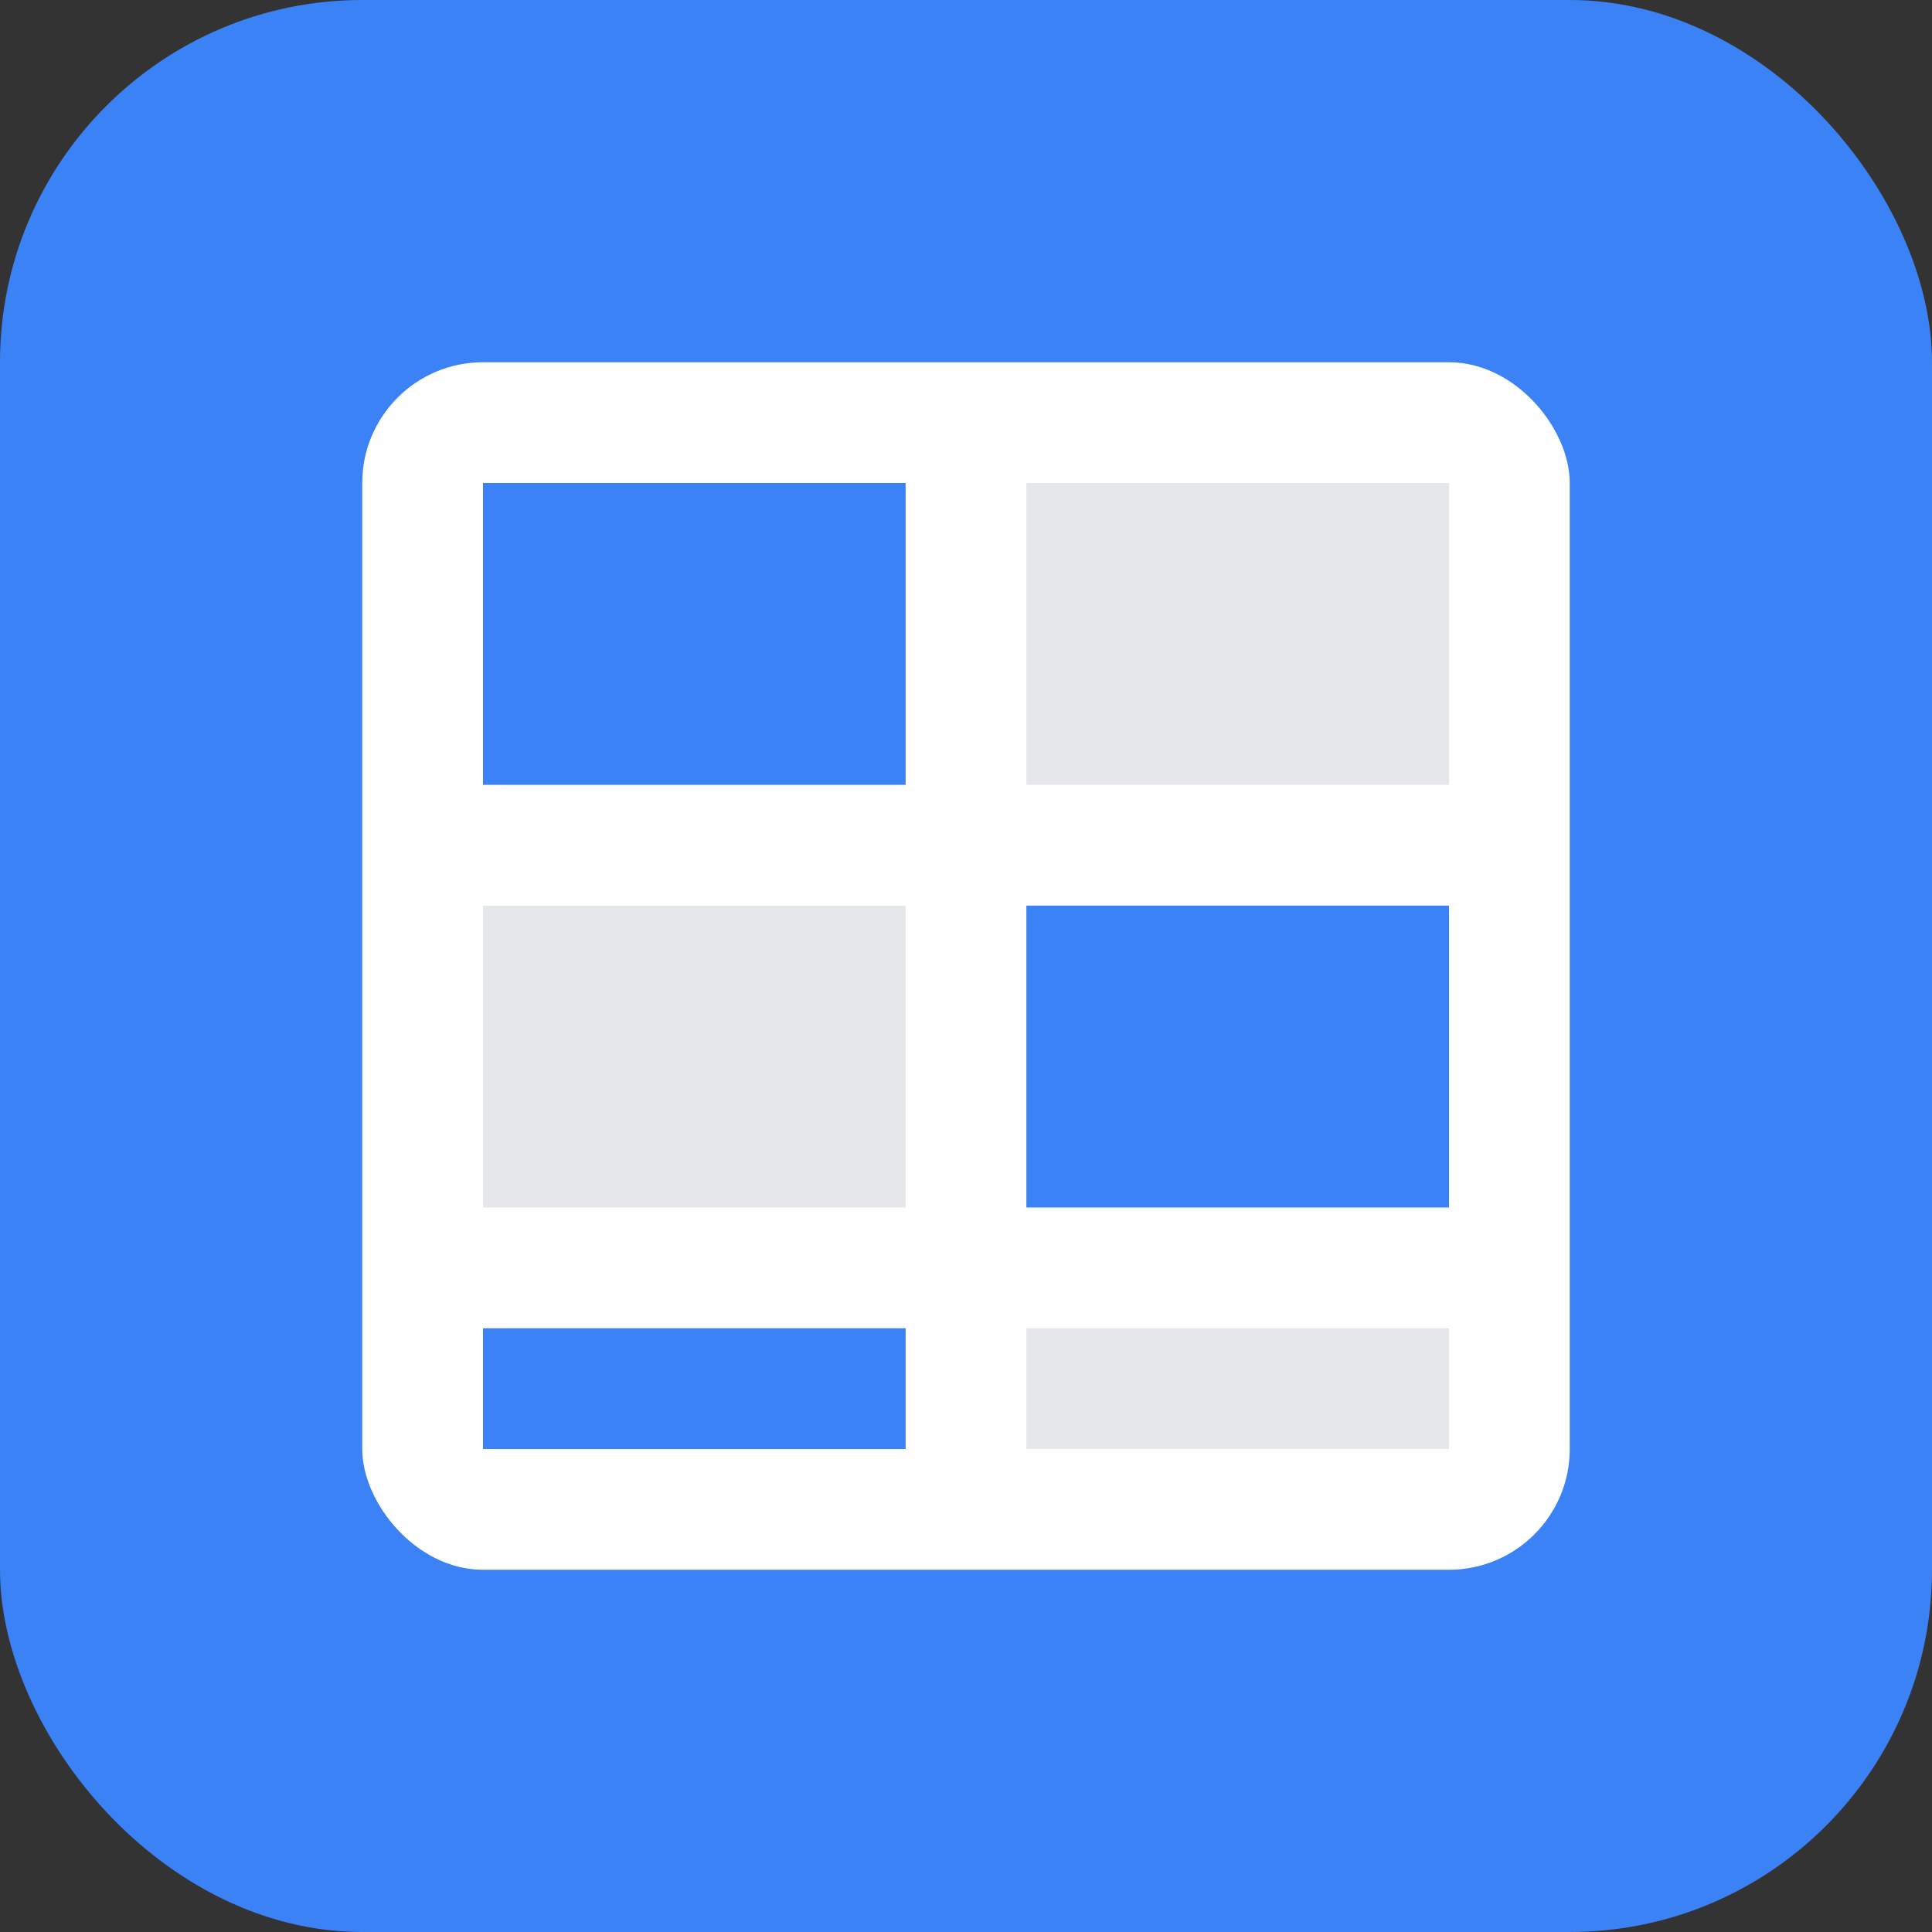
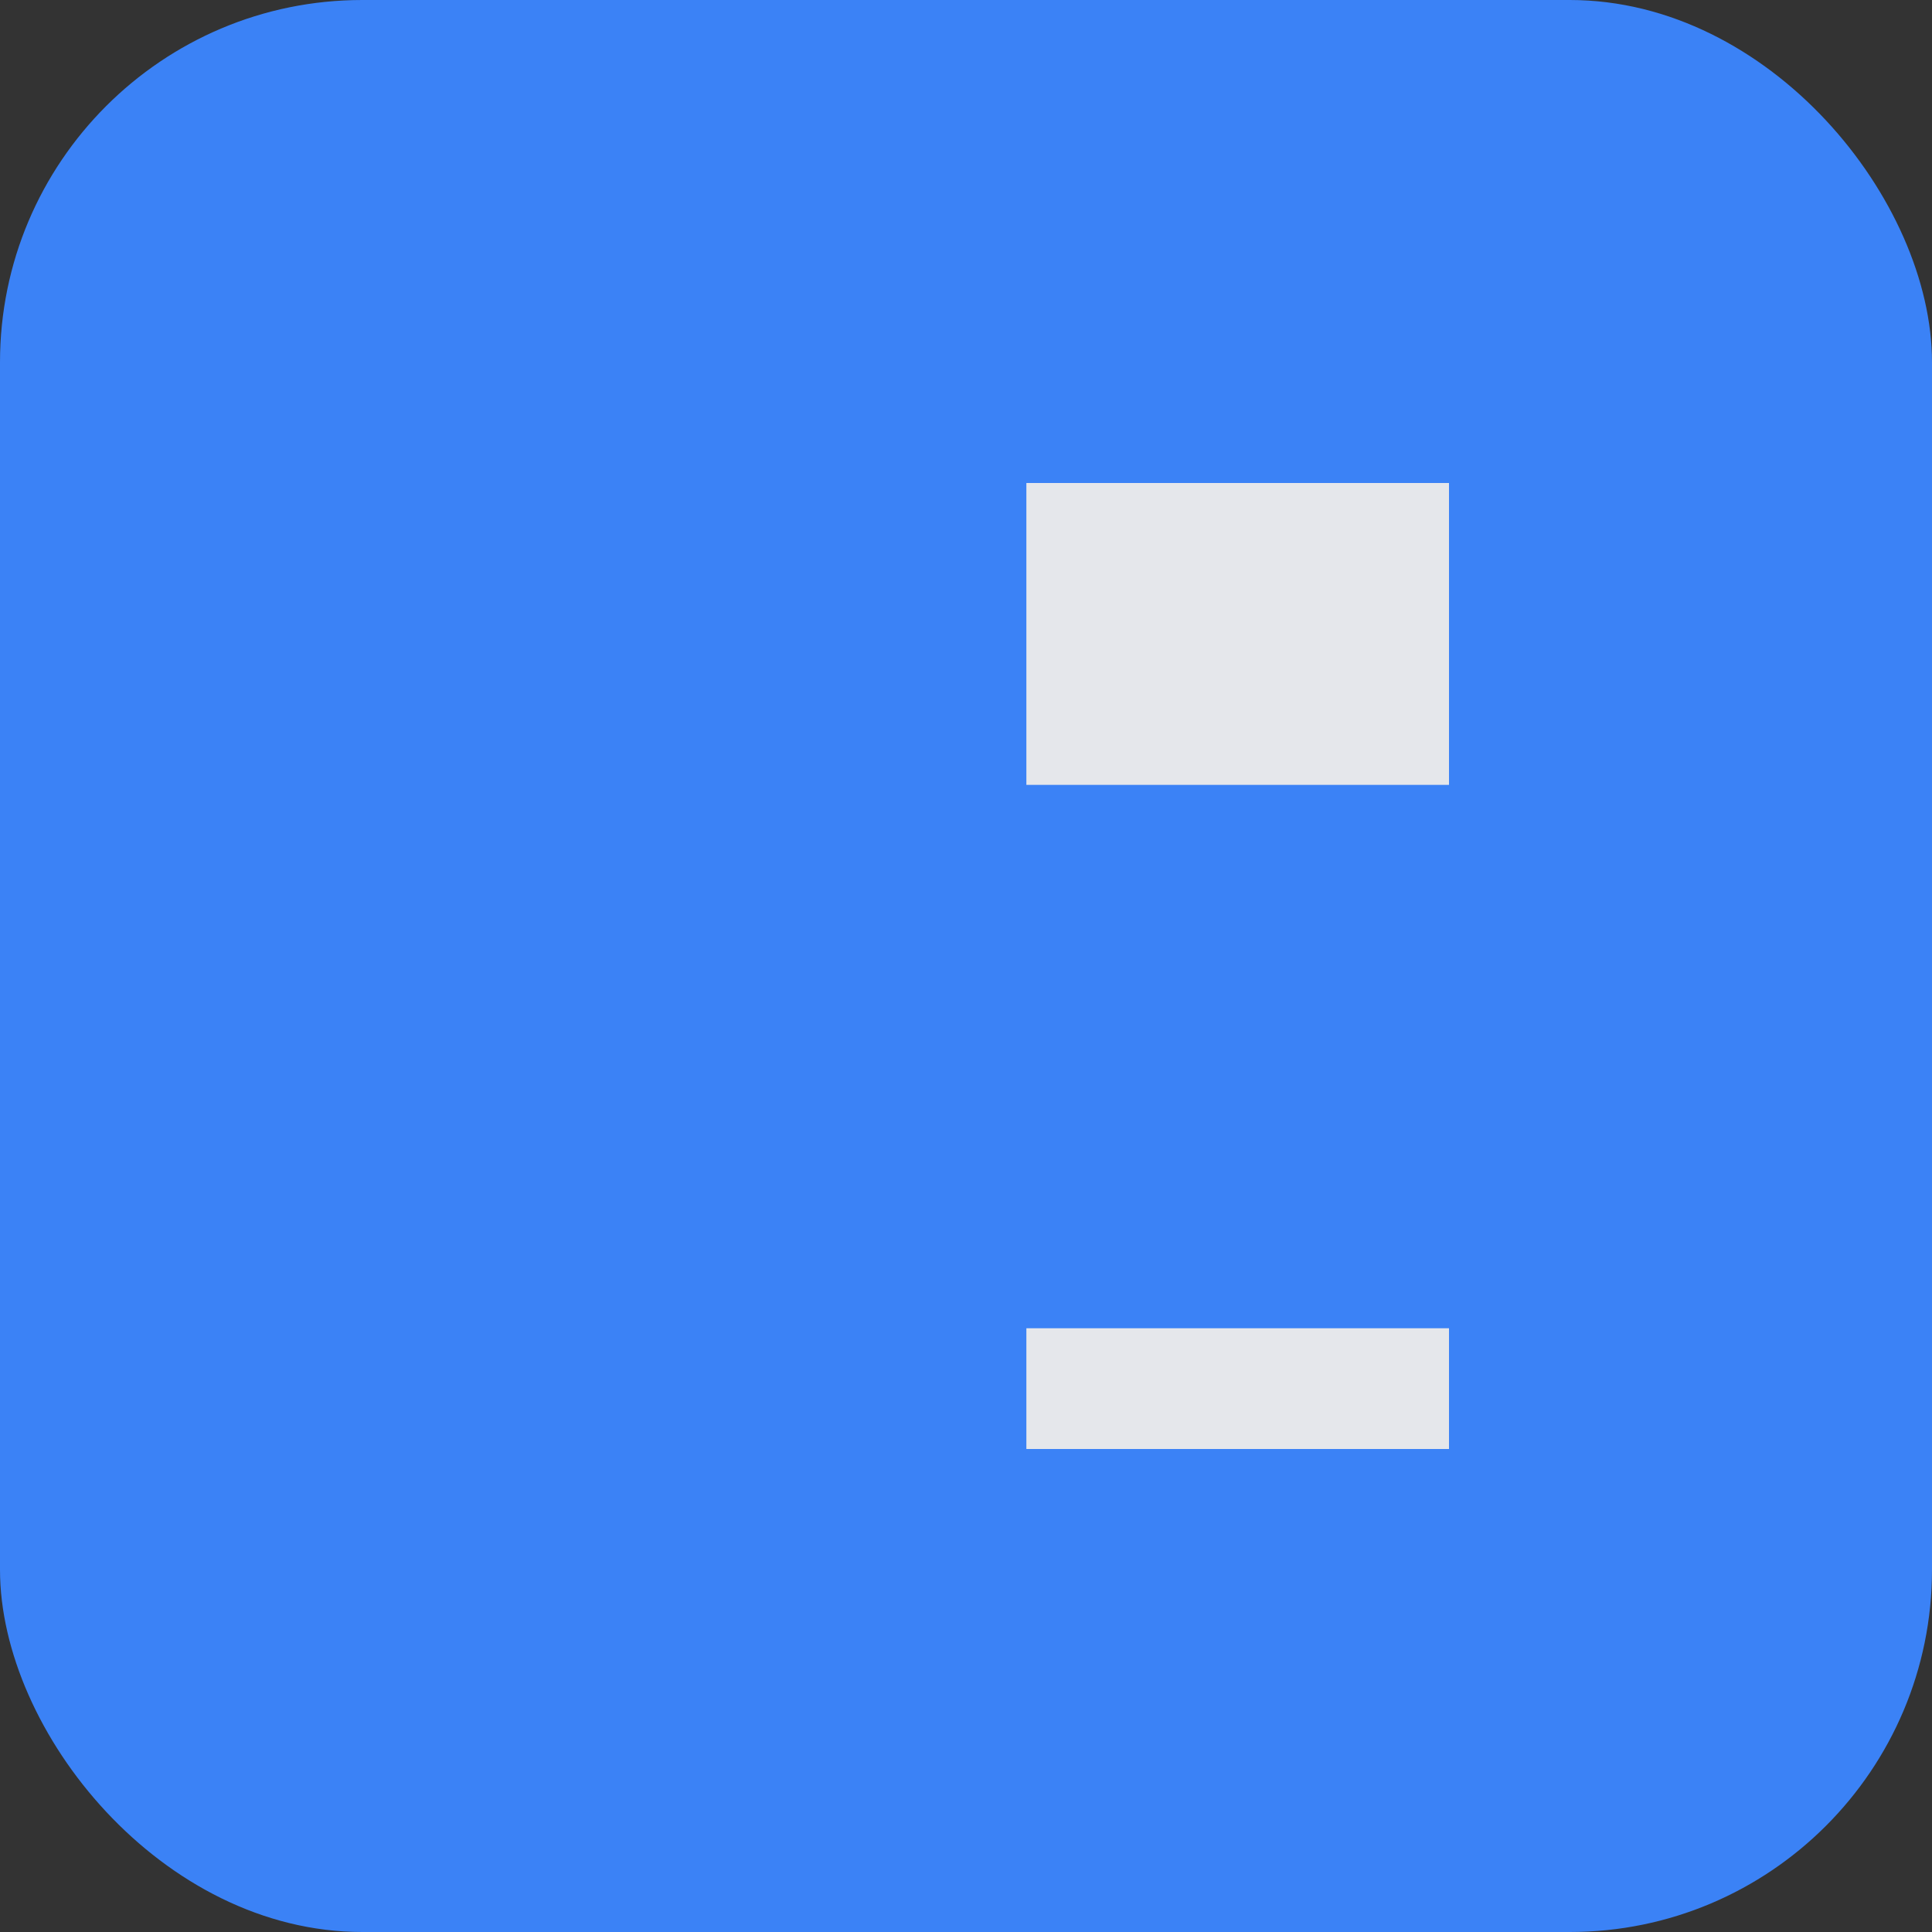
<svg xmlns="http://www.w3.org/2000/svg" viewBox="0 0 32 32" fill="none">
  <rect x="0" y="0" width="32" height="32" fill="#333333" stroke="none" />
  <rect width="32" height="32" rx="6" fill="#3b82f6" />
-   <rect x="6" y="6" width="20" height="20" rx="2" fill="white" />
  <rect x="8" y="8" width="7" height="5" fill="#3b82f6" />
  <rect x="17" y="8" width="7" height="5" fill="#e5e7eb" />
-   <rect x="8" y="15" width="7" height="5" fill="#e5e7eb" />
  <rect x="17" y="15" width="7" height="5" fill="#3b82f6" />
  <rect x="8" y="22" width="7" height="2" fill="#3b82f6" />
  <rect x="17" y="22" width="7" height="2" fill="#e5e7eb" />
</svg>